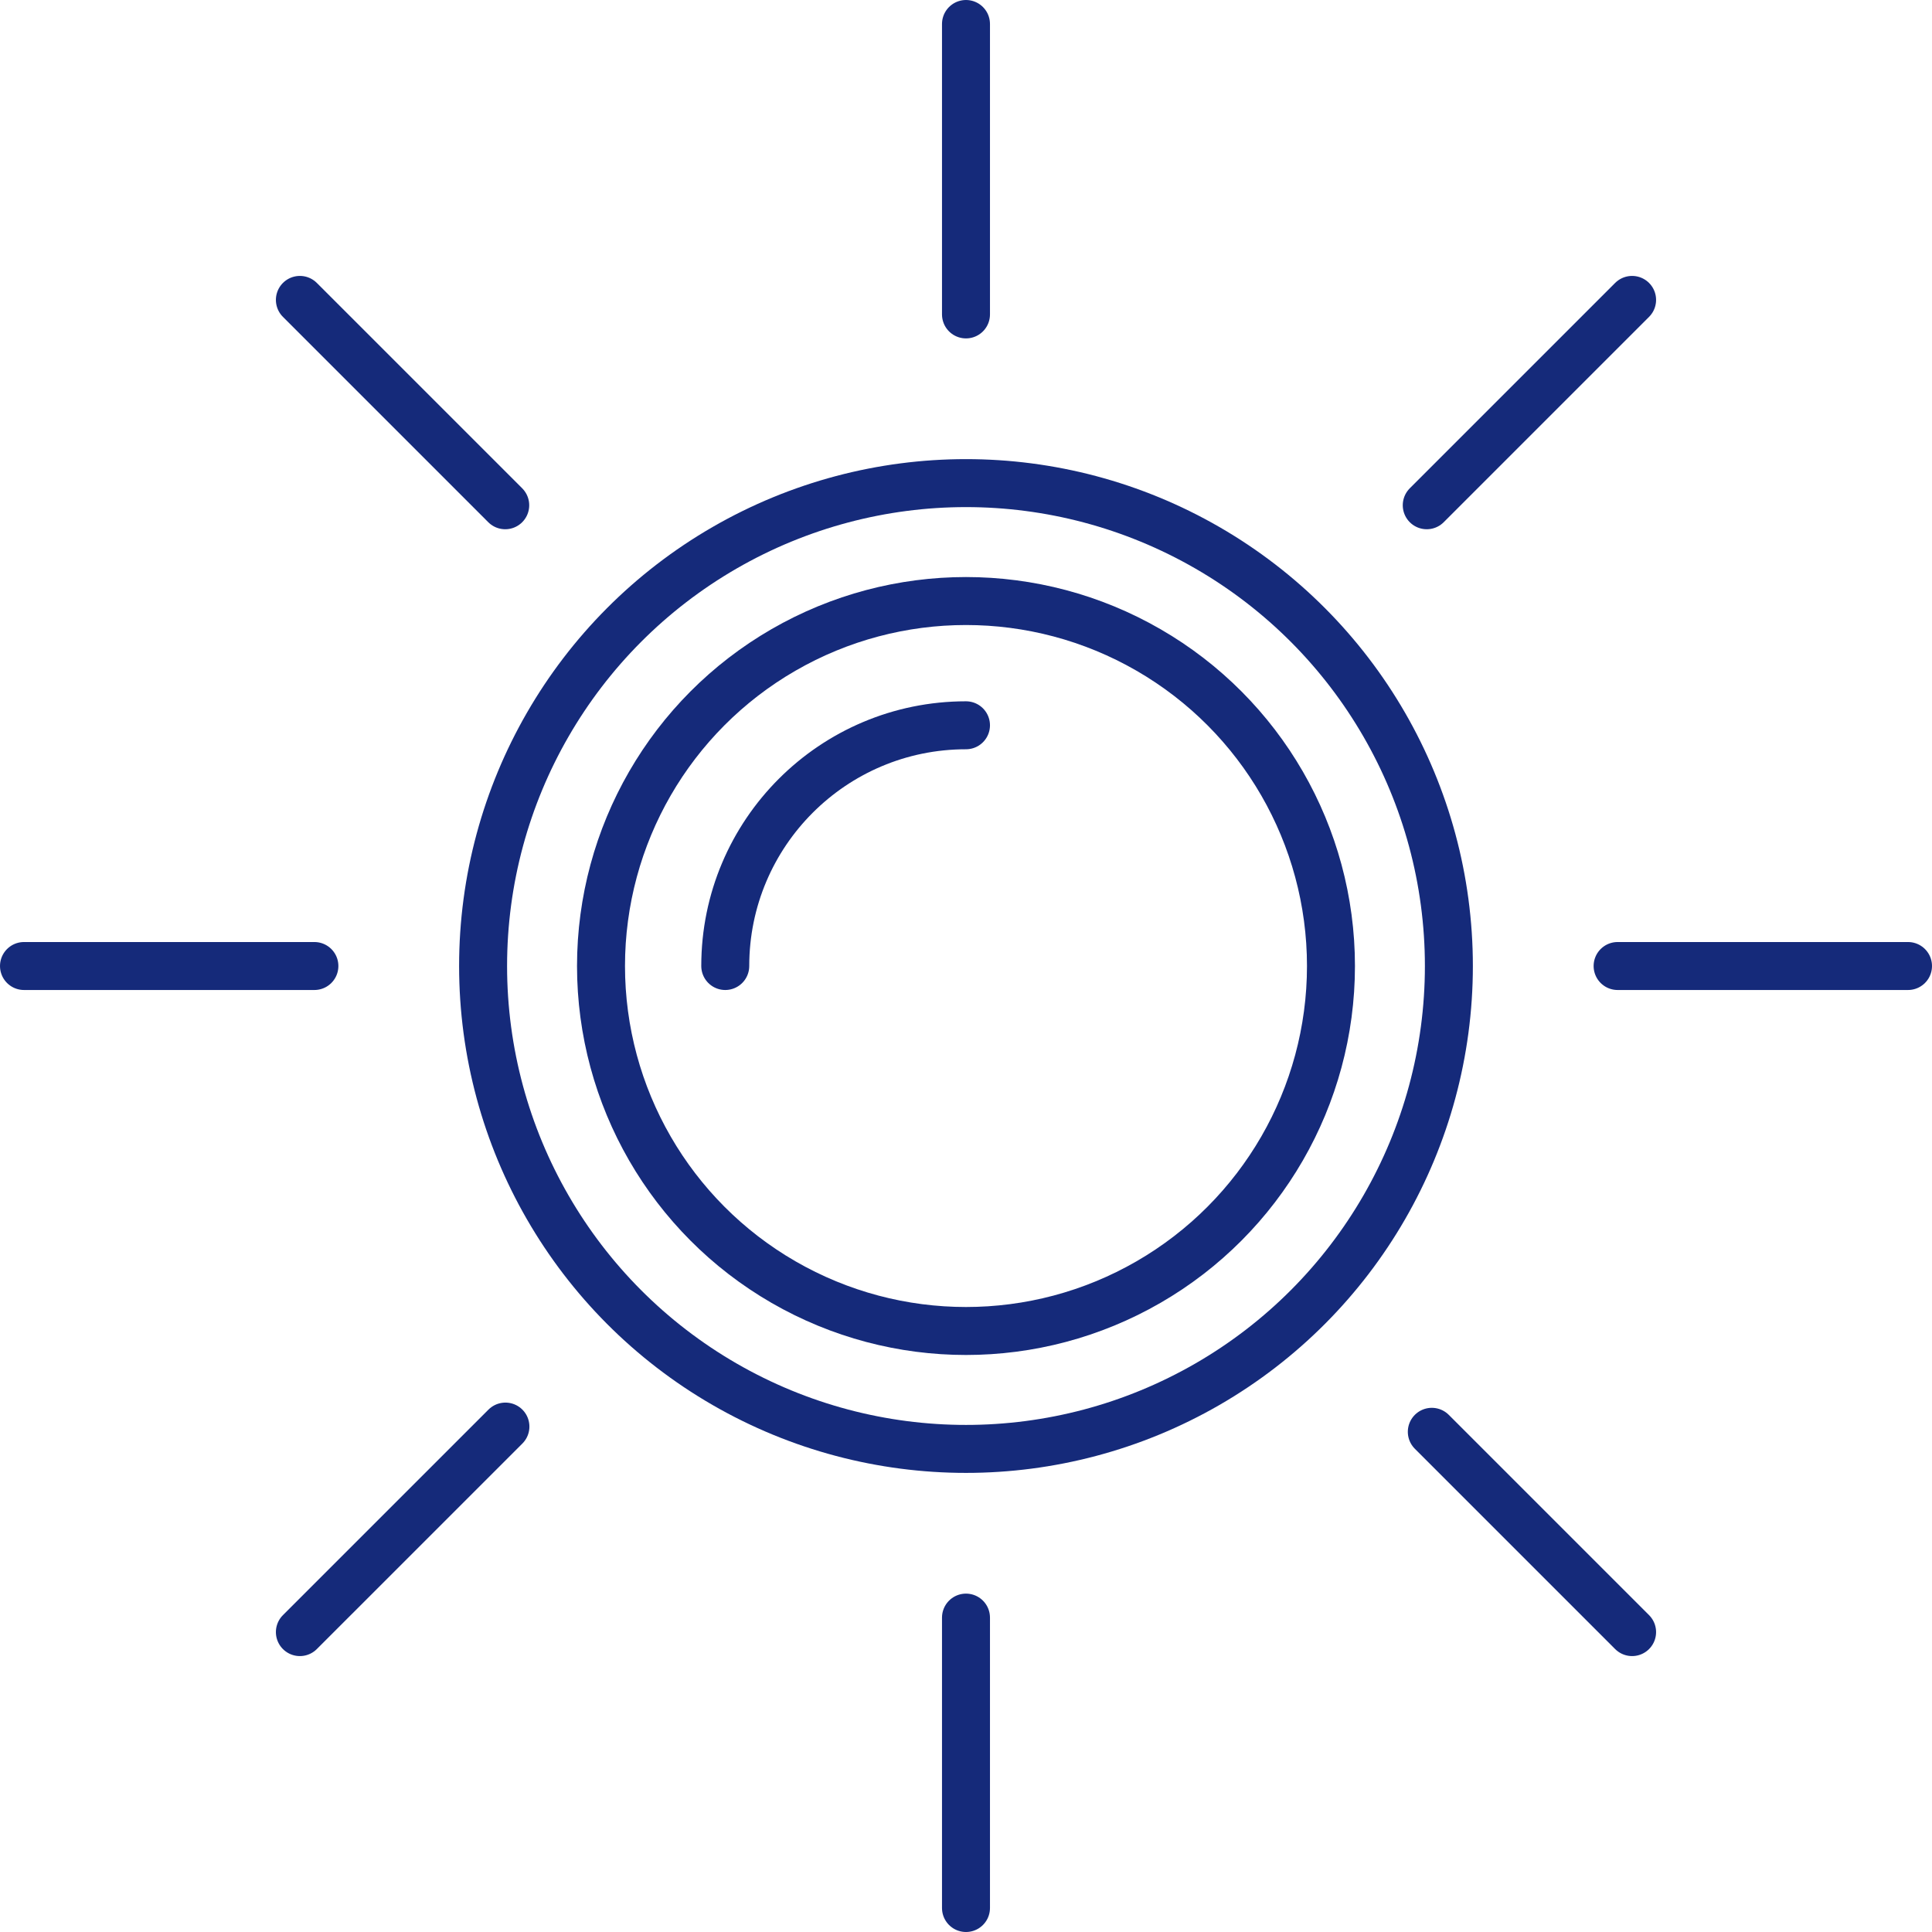
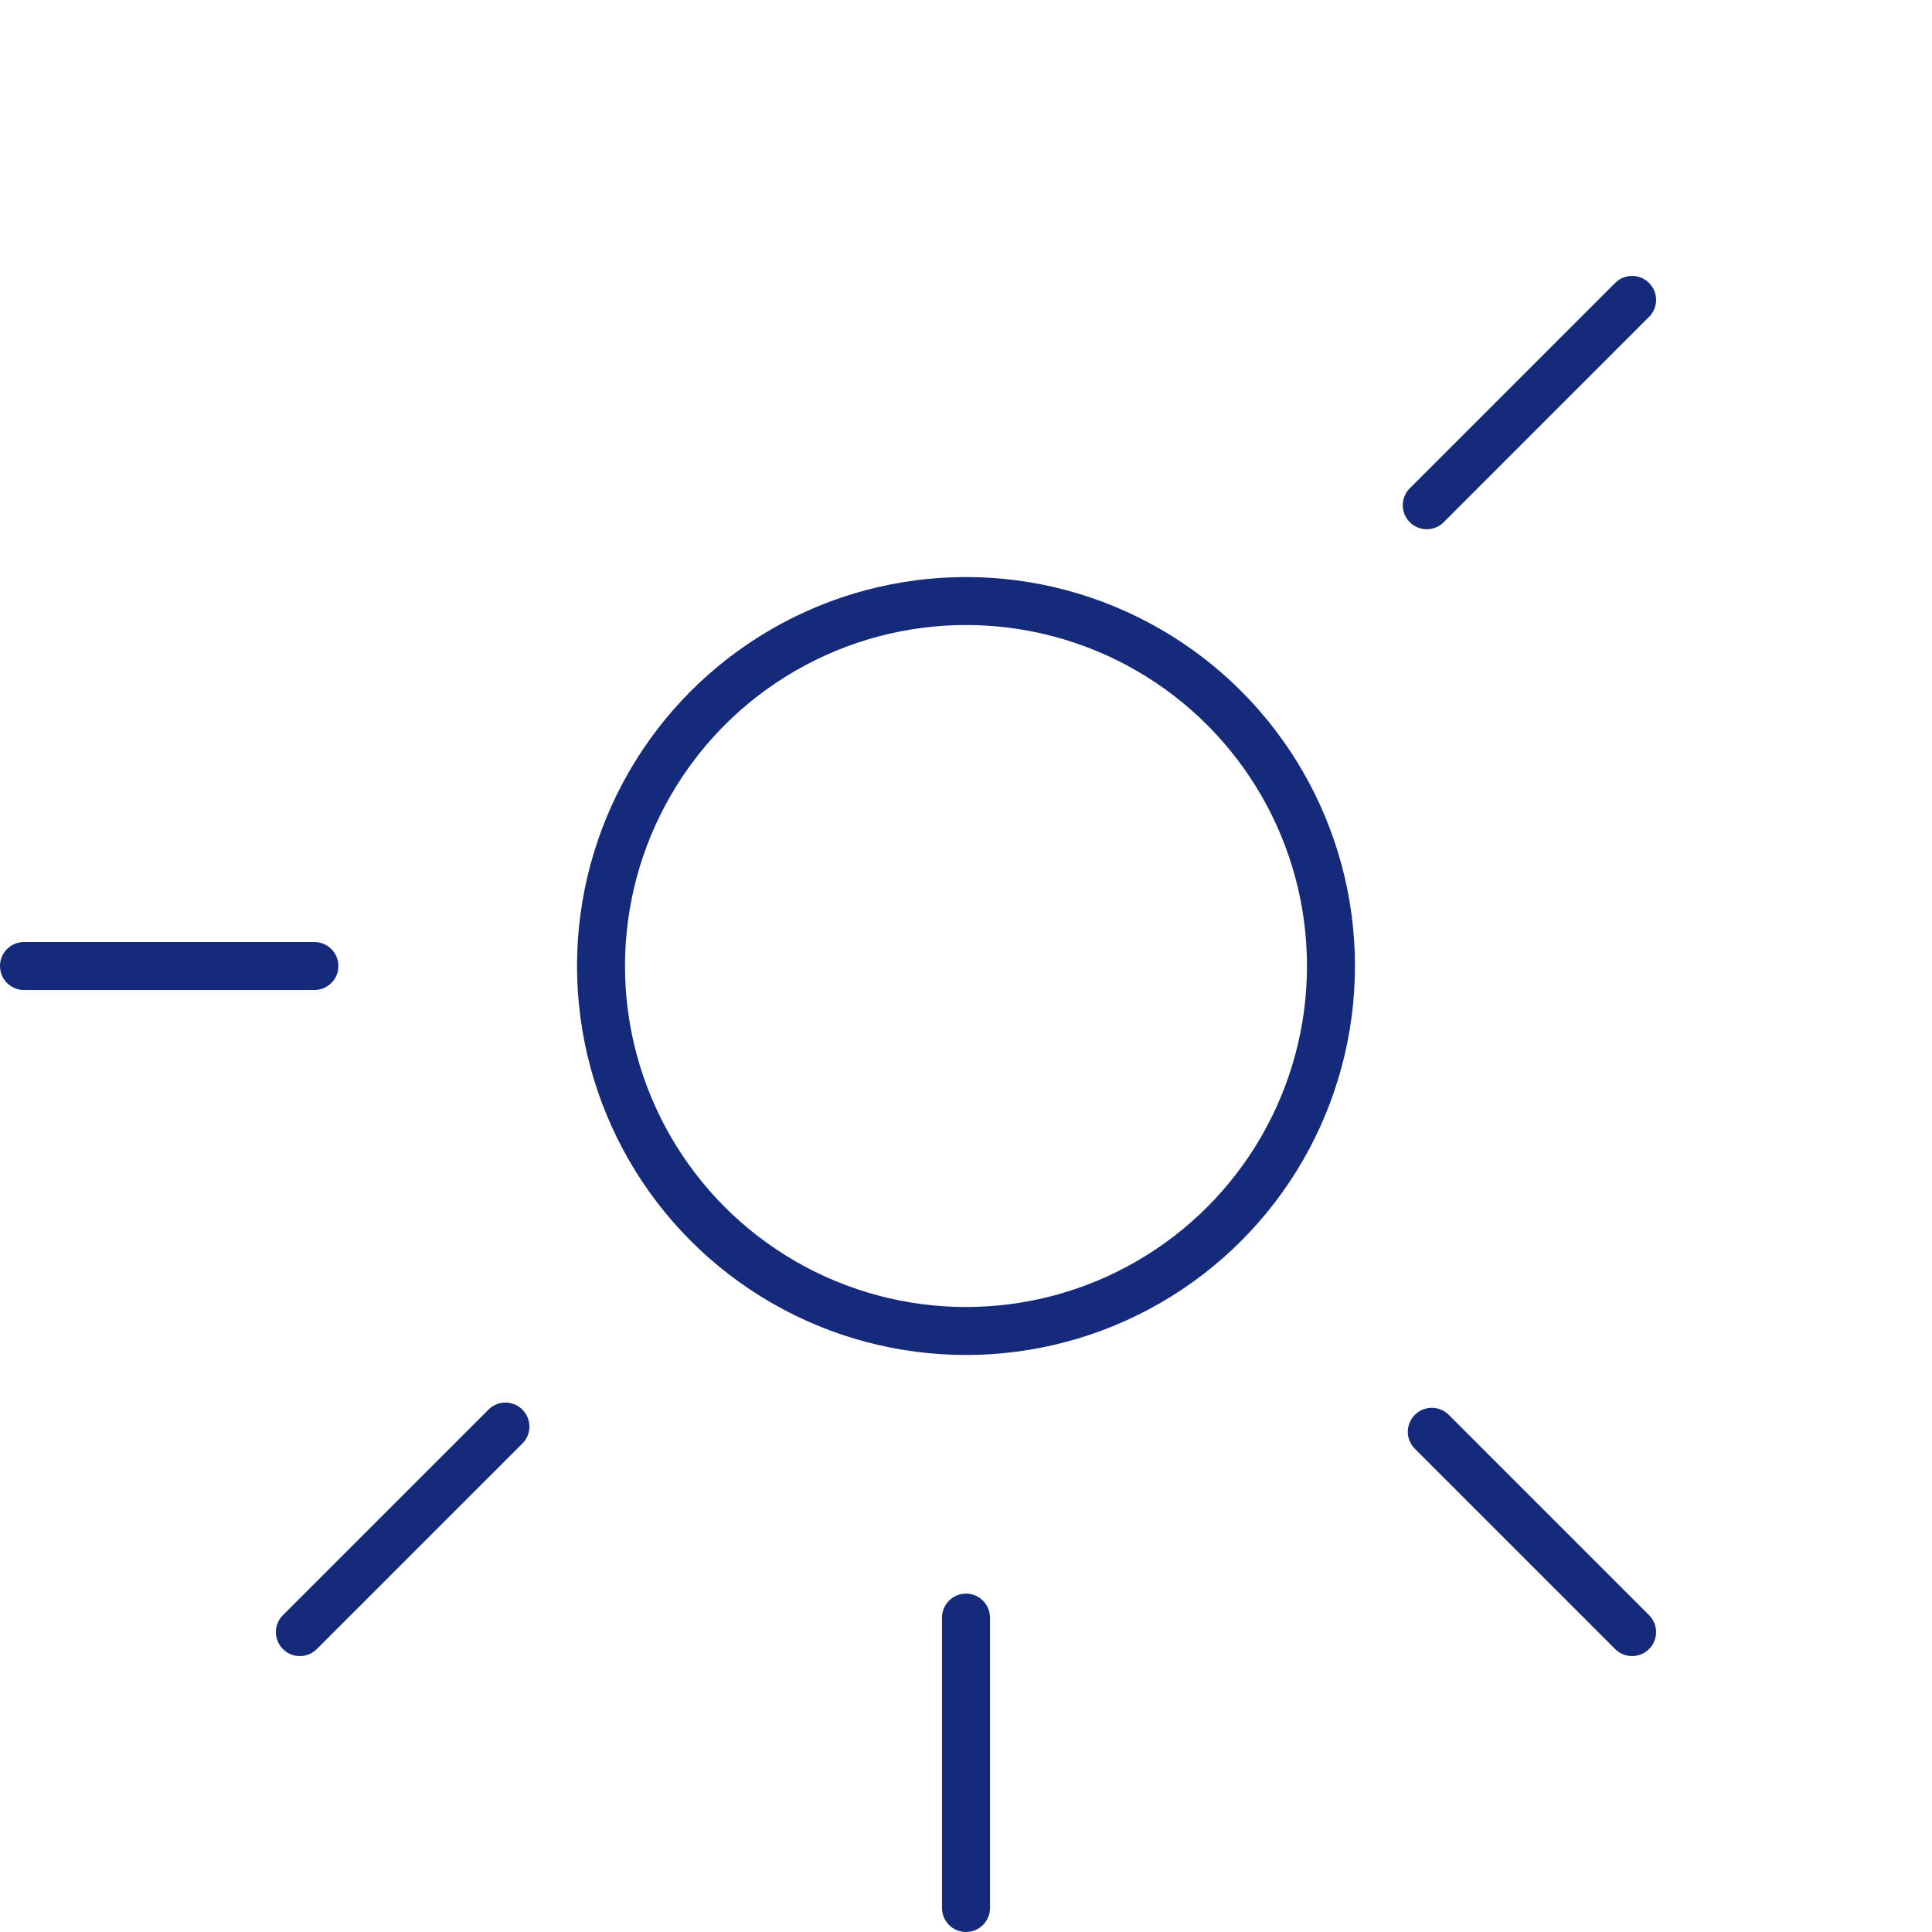
<svg xmlns="http://www.w3.org/2000/svg" version="1.1" id="Layer_1" x="0px" y="0px" width="80.545px" height="80.545px" viewBox="0 0 80.545 80.545" enable-background="new 0 0 80.545 80.545" xml:space="preserve">
  <g>
    <circle fill="none" stroke="#152A7A" stroke-width="2" stroke-miterlimit="10" cx="40.272" cy="40.273" r="15.216" />
-     <path fill="none" stroke="#152A7A" stroke-width="2" stroke-linecap="round" stroke-miterlimit="10" d="M30.236,40.273   c0-5.543,4.493-10.036,10.036-10.036" />
-     <circle fill="none" stroke="#152A7A" stroke-width="2" stroke-miterlimit="10" cx="40.272" cy="40.273" r="20.132" />
-     <line fill="none" stroke="#152A7A" stroke-width="2" stroke-linecap="round" stroke-miterlimit="10" x1="40.272" y1="1" x2="40.272" y2="13.108" />
    <line fill="none" stroke="#152A7A" stroke-width="2" stroke-linecap="round" stroke-miterlimit="10" x1="68.042" y1="12.503" x2="59.481" y2="21.064" />
-     <line fill="none" stroke="#152A7A" stroke-width="2" stroke-linecap="round" stroke-miterlimit="10" x1="79.545" y1="40.273" x2="67.438" y2="40.273" />
-     <line fill="none" stroke="#152A7A" stroke-width="2" stroke-linecap="round" stroke-miterlimit="10" x1="21.063" y1="21.064" x2="12.502" y2="12.503" />
    <line fill="none" stroke="#152A7A" stroke-width="2" stroke-linecap="round" stroke-miterlimit="10" x1="40.272" y1="67.438" x2="40.272" y2="79.545" />
    <line fill="none" stroke="#152A7A" stroke-width="2" stroke-linecap="round" stroke-miterlimit="10" x1="21.071" y1="59.474" x2="12.502" y2="68.042" />
    <line fill="none" stroke="#152A7A" stroke-width="2" stroke-linecap="round" stroke-miterlimit="10" x1="13.107" y1="40.273" x2="1" y2="40.273" />
    <line fill="none" stroke="#152A7A" stroke-width="2" stroke-linecap="round" stroke-miterlimit="10" x1="68.042" y1="68.042" x2="59.692" y2="59.692" />
  </g>
</svg>